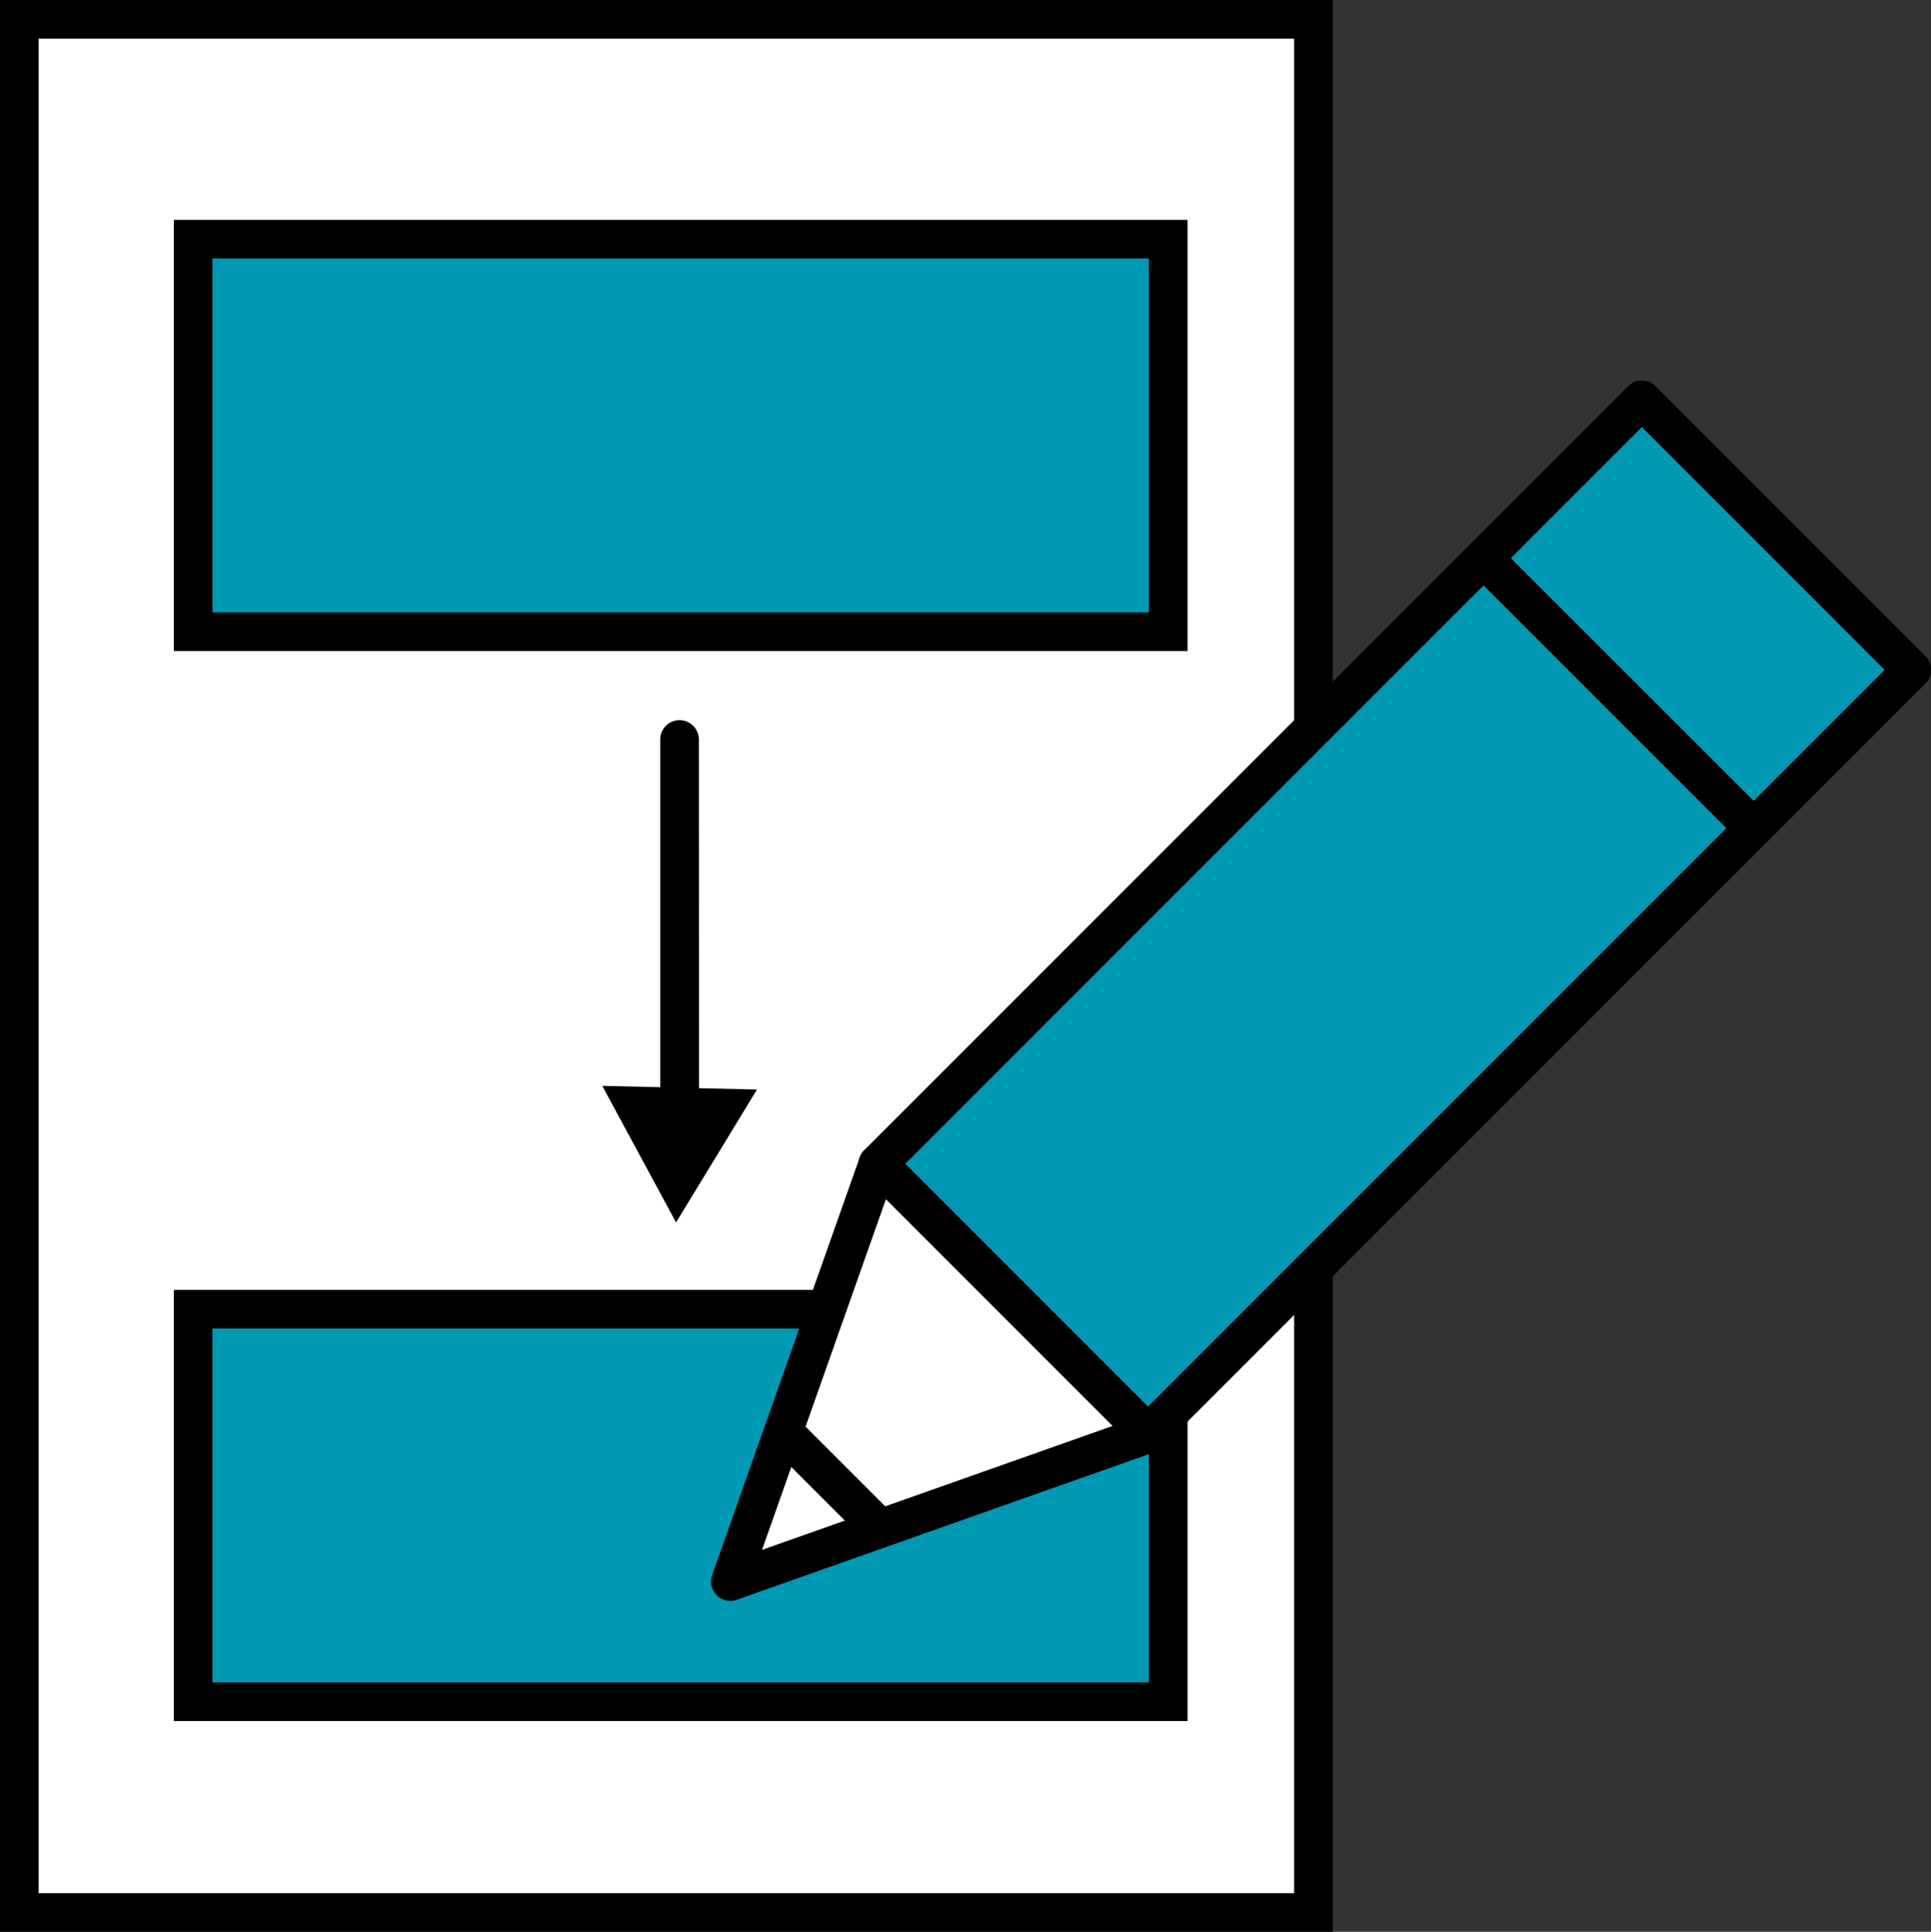
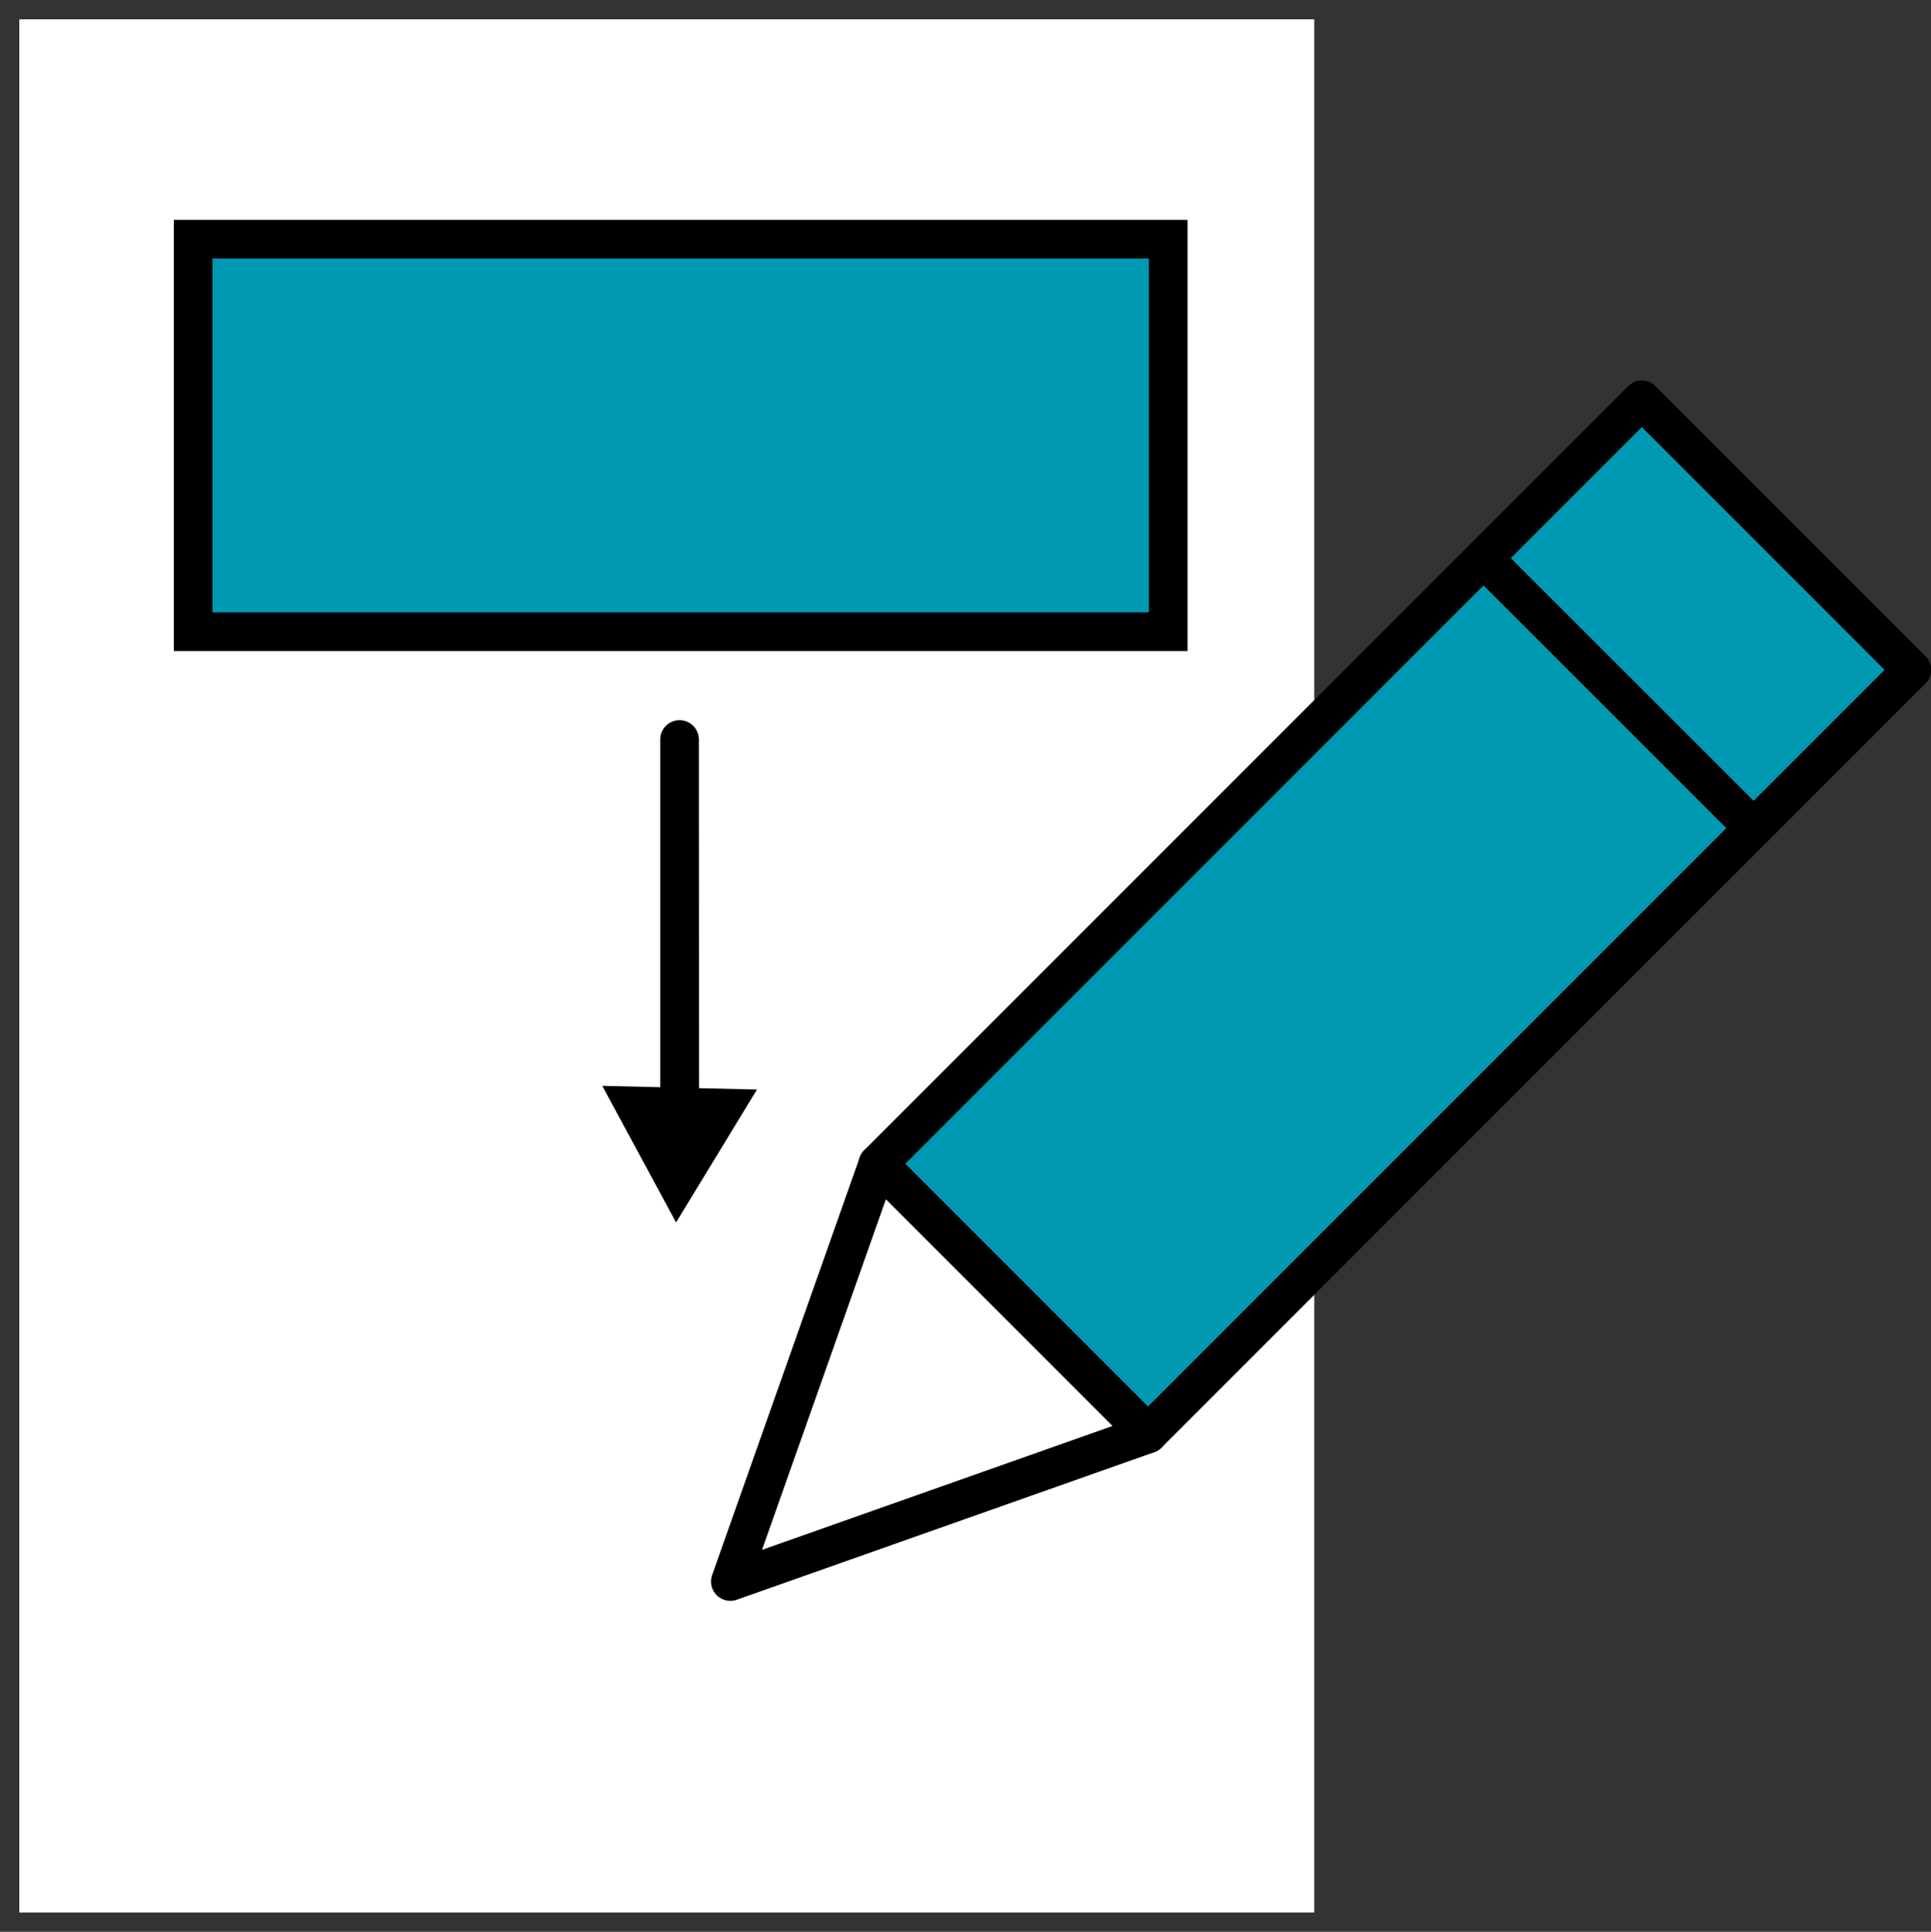
<svg xmlns="http://www.w3.org/2000/svg" viewBox="0 0 99.97 100">
  <rect x="0" y="0" width="99.97" height="100" fill="#333333" stroke="none" />
  <defs>
    <style>.cls-1{fill:#fff;}.cls-2,.cls-3{fill:#0099b3;}.cls-2,.cls-4{stroke:#000;stroke-width:2px;}.cls-2{stroke-miterlimit:10;}.cls-4{fill:none;stroke-linejoin:round;}</style>
  </defs>
  <g id="レイヤー_2" data-name="レイヤー 2">
    <g id="レイヤー_1-2" data-name="レイヤー 1">
      <rect class="cls-1" x="1" y="1" width="67.04" height="98" />
-       <path d="M67,2V98H2V2H67m2-2H0V100H69V0Z" />
      <path d="M36.18,38.28a1,1,0,0,0-2,0v18l-3-.07L35,63.28l4.19-6.88-3-.07Z" />
-       <rect class="cls-2" x="10" y="67.77" width="50.48" height="20.32" />
      <rect class="cls-2" x="10" y="12.38" width="50.48" height="20.32" />
      <rect class="cls-3" x="44.25" y="37.58" width="55.93" height="19.77" transform="translate(-12.41 64.96) rotate(-45)" />
      <rect class="cls-4" x="44.25" y="37.58" width="55.93" height="19.77" transform="translate(-12.41 64.96) rotate(-45)" />
-       <polygon class="cls-1" points="37.81 81.87 59.43 74.23 45.45 60.25 37.81 81.87" />
      <polygon class="cls-4" points="37.81 81.87 59.43 74.23 45.45 60.25 37.81 81.87" />
-       <line class="cls-3" x1="76.8" y1="28.89" x2="90.79" y2="42.87" />
      <line class="cls-4" x1="76.8" y1="28.89" x2="90.79" y2="42.87" />
      <line class="cls-1" x1="40.55" y1="74.11" x2="45.47" y2="79.03" />
-       <line class="cls-4" x1="40.55" y1="74.11" x2="45.47" y2="79.03" />
    </g>
  </g>
</svg>